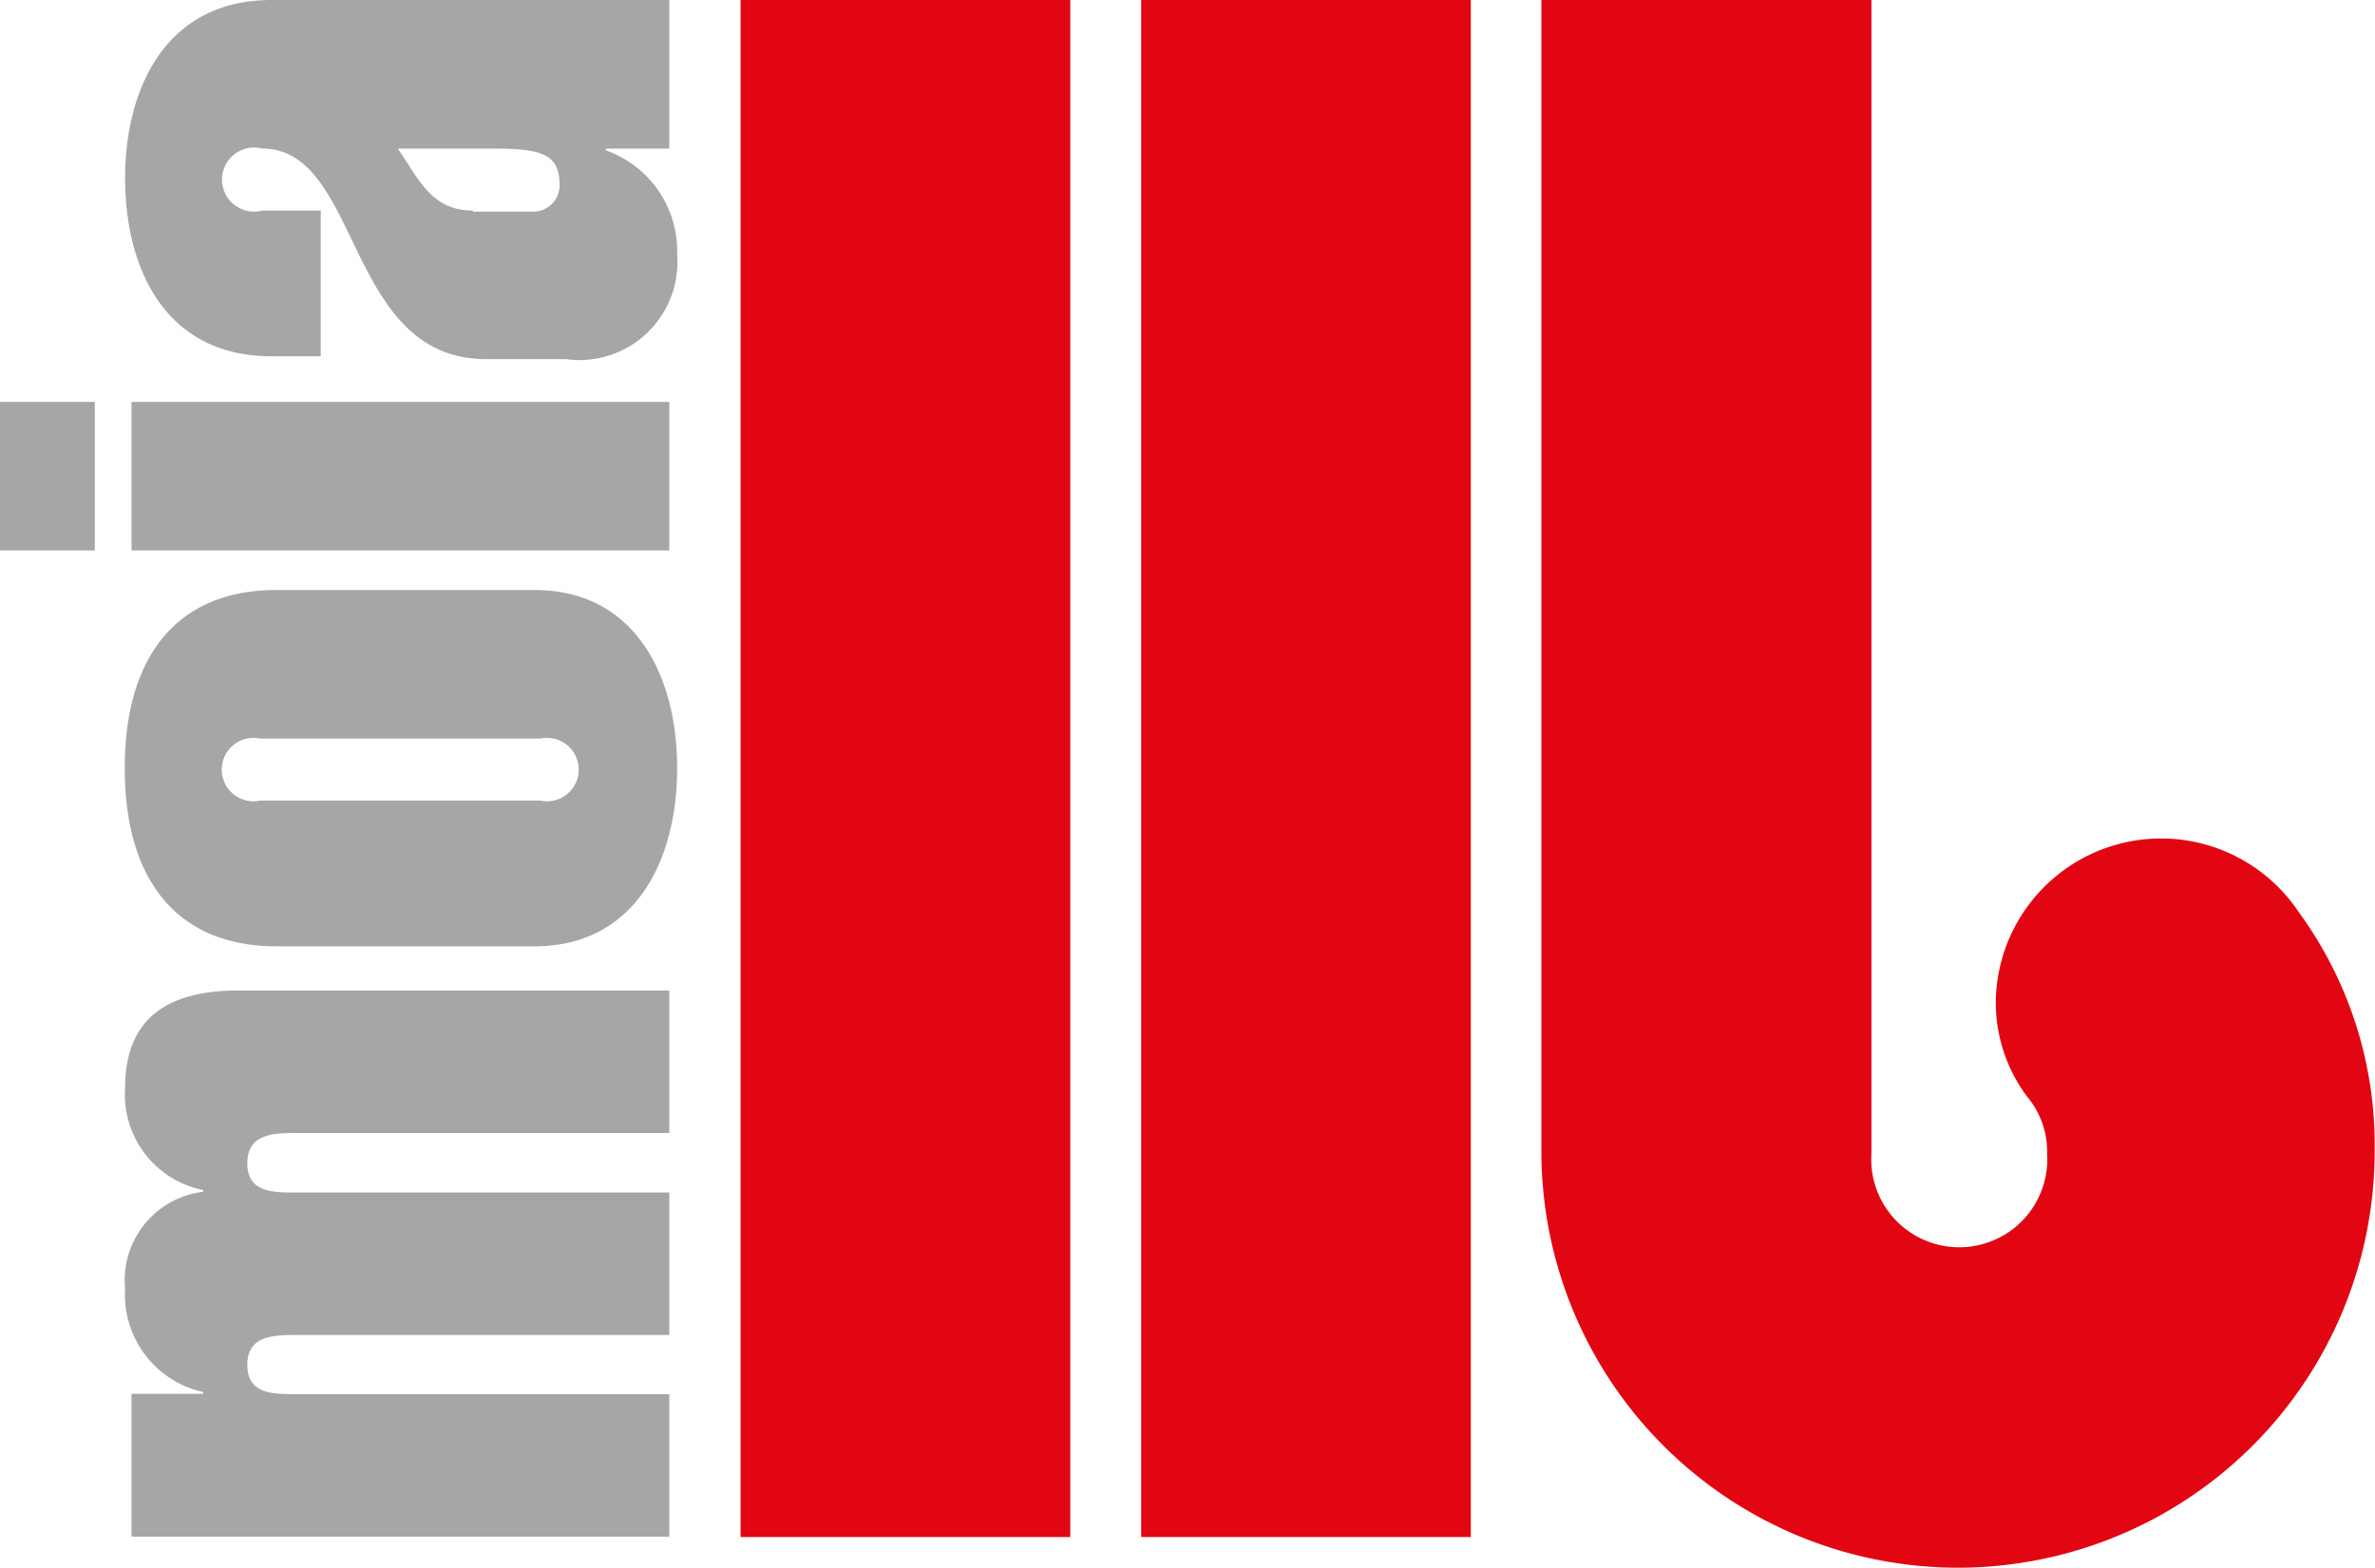
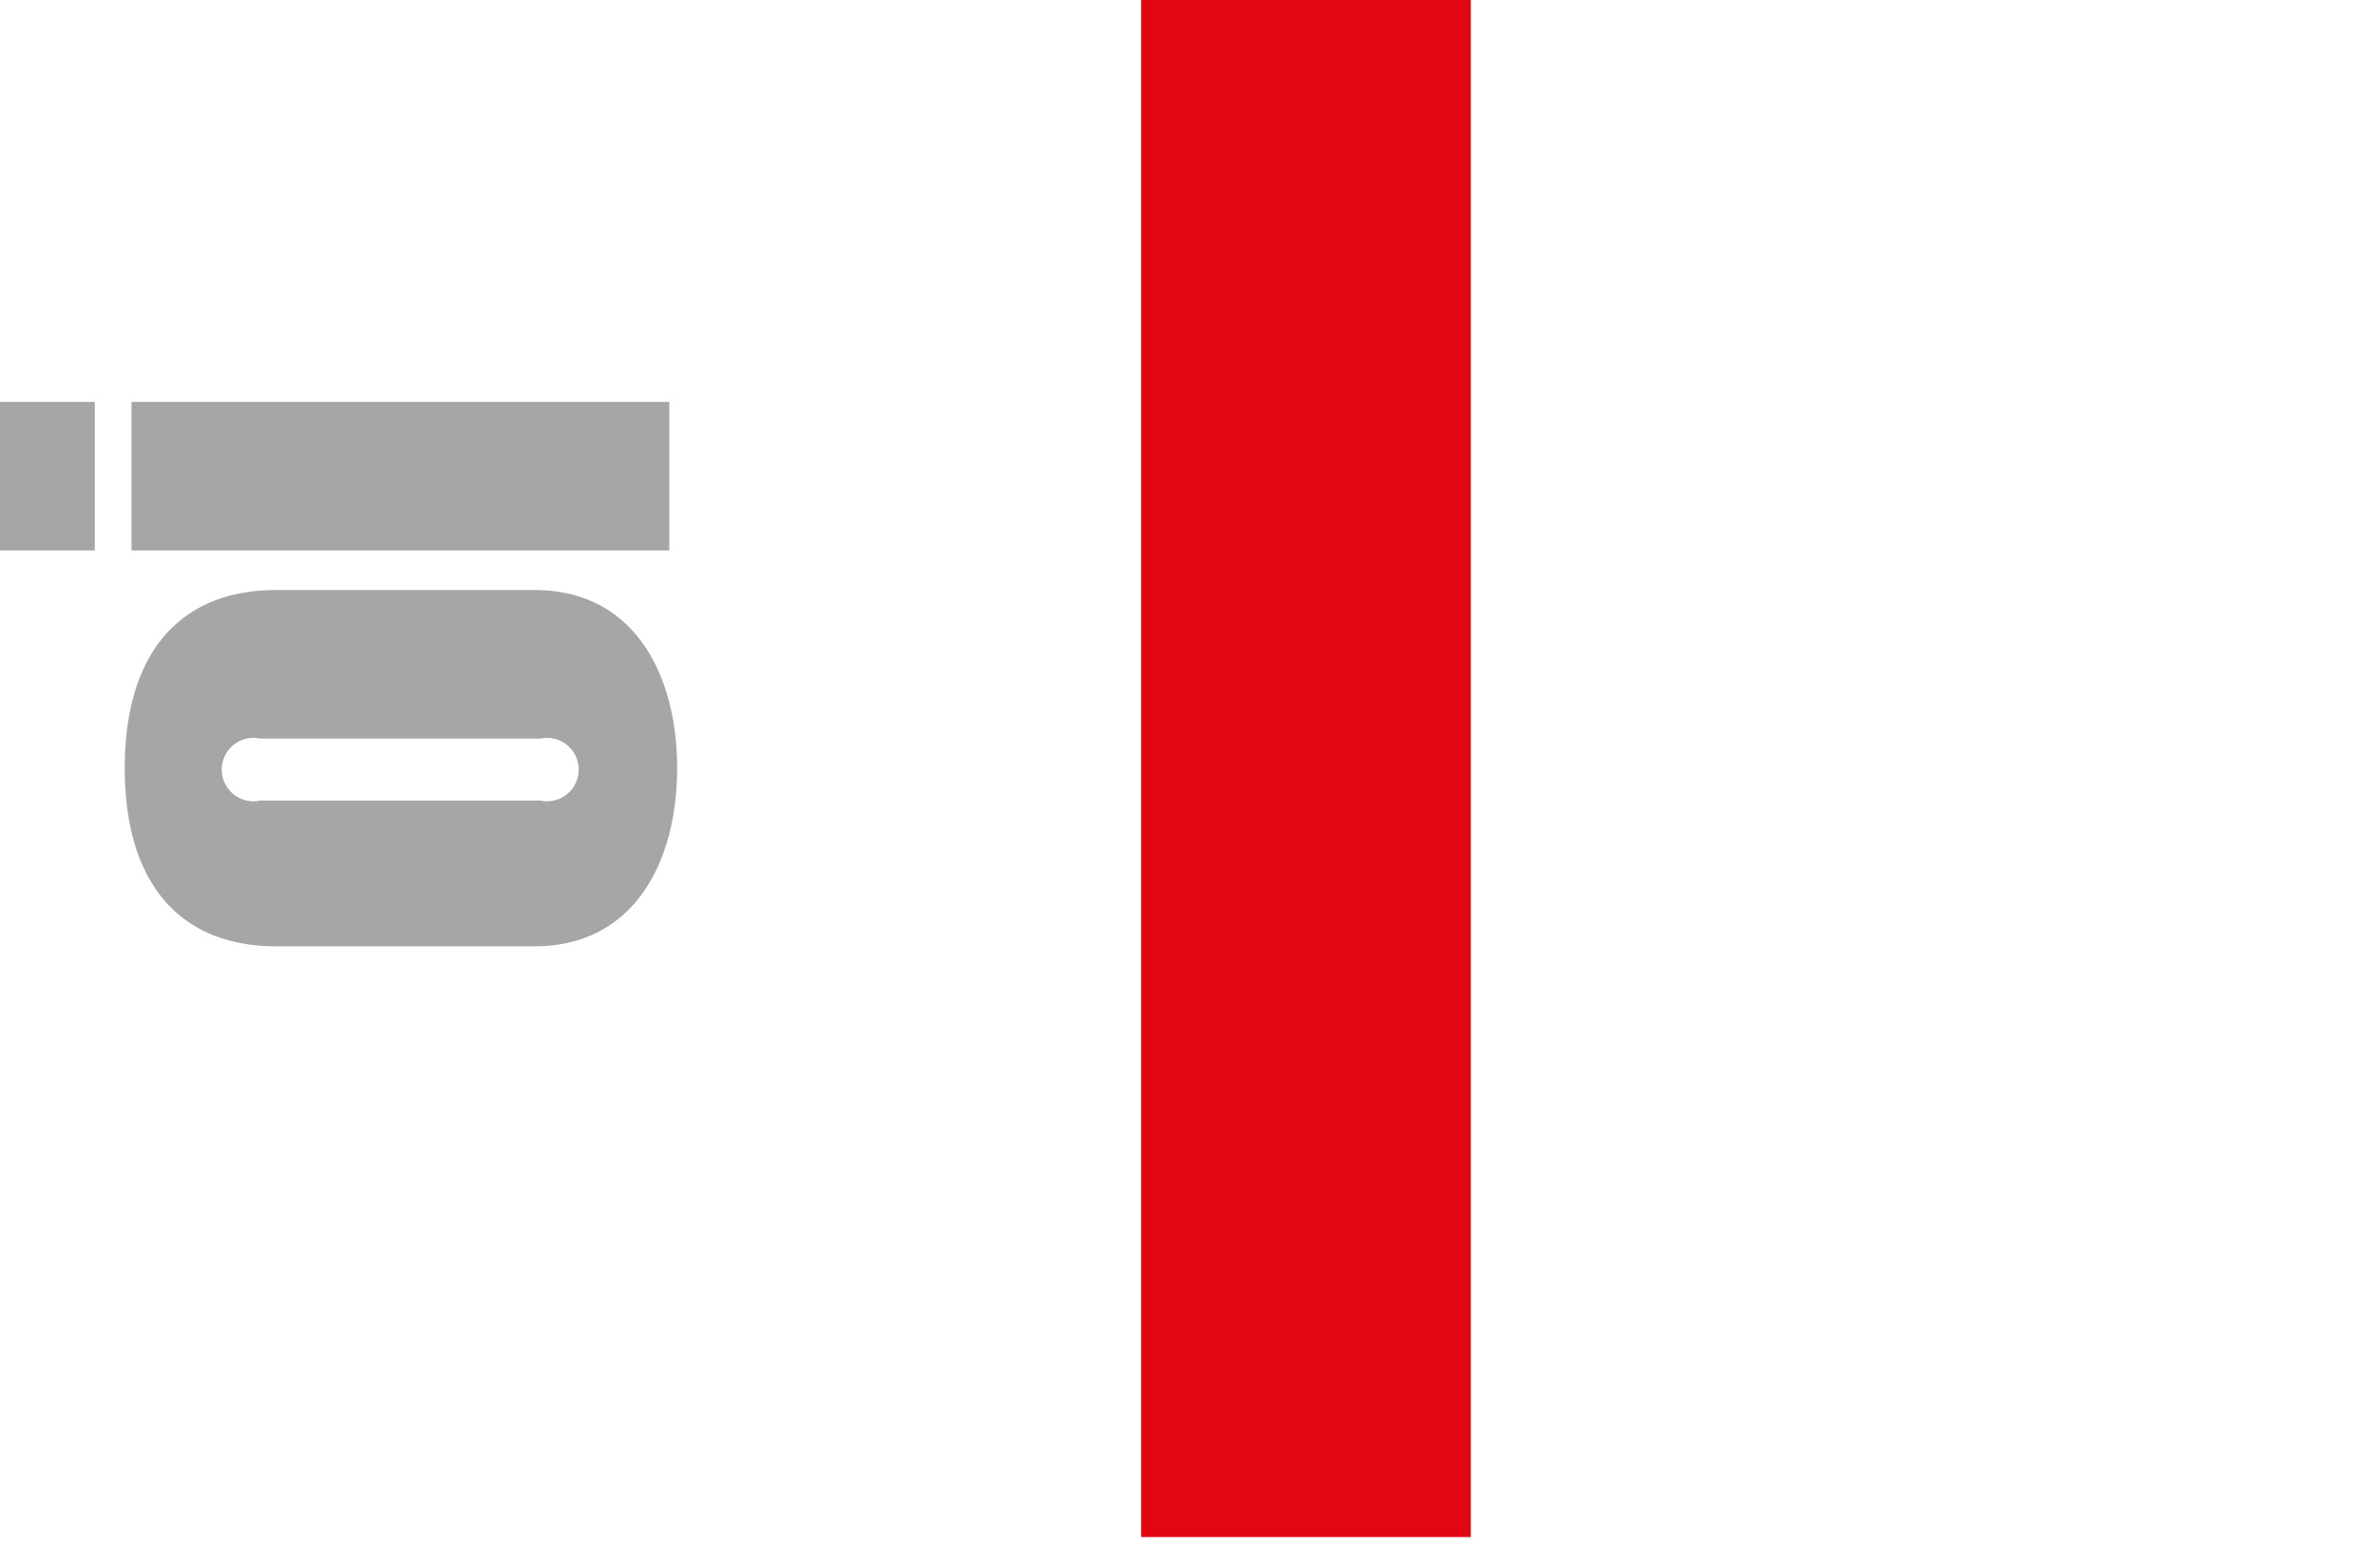
<svg xmlns="http://www.w3.org/2000/svg" id="Livello_1" data-name="Livello 1" viewBox="0 0 66.64 44">
  <title>logo</title>
-   <path d="M63.69,62.13v4H78.78v-4H68.31c-0.66,0-1.37,0-1.37-.82s0.71-.84,1.37-0.84H78.78v-4H68.31c-0.66,0-1.37,0-1.37-.82s0.71-.85,1.37-0.85H78.78v-4H66.7c-1.85,0-3.19.66-3.19,2.74A2.73,2.73,0,0,0,65.7,56.4v0.05a2.5,2.5,0,0,0-2.19,2.72,2.8,2.8,0,0,0,2.19,2.9v0.05h-2Z" transform="translate(-60 -23)" style="fill:#a7a6a6" />
  <path d="M67.75,39.56c-2.72,0-4.25,1.79-4.25,5s1.53,5,4.25,5H75c2.79,0,4-2.37,4-5s-1.21-5-4-5h-7.2Zm-0.45,5.91a0.89,0.89,0,1,1,0-1.74h7.86a0.89,0.89,0,1,1,0,1.74H67.31Z" transform="translate(-60 -23)" style="fill:#a7a6a6" />
  <path d="M62.66,34.28H60v4.17h2.66V34.28Zm16.12,0H63.69v4.17H78.78V34.28Z" transform="translate(-60 -23)" style="fill:#a7a6a6" />
-   <path d="M78.78,27.17V23H67.62c-3,0-4.11,2.53-4.11,5s1.08,5,4.11,5H69V28.91H67.36a0.9,0.9,0,1,1,0-1.74c2.79,0,2.32,5.91,6.28,5.91h2.24A2.75,2.75,0,0,0,79,30.15a3,3,0,0,0-2-2.93V27.17h1.77Zm-5.51,1.74c-1.19,0-1.53-.92-2.11-1.74h2.61c1.34,0,1.93.11,1.93,1a0.74,0.74,0,0,1-.79.77H73.27Z" transform="translate(-60 -23)" style="fill:#a7a6a6" />
-   <path d="M112.46,23h-9.21V55.31a11.69,11.69,0,0,0,23.38,0,11.07,11.07,0,0,0-2.13-6.71A4.64,4.64,0,0,0,116,51.09a4.41,4.41,0,0,0,.88,2.69,2.4,2.4,0,0,1,.56,1.6,2.47,2.47,0,1,1-4.93,0V23Z" transform="translate(-60 -23)" style="fill:#e20613" />
  <rect x="32.02" width="9.25" height="43.14" style="fill:#e20613" />
-   <rect x="20.78" width="9.25" height="43.14" style="fill:#e20613" />
</svg>